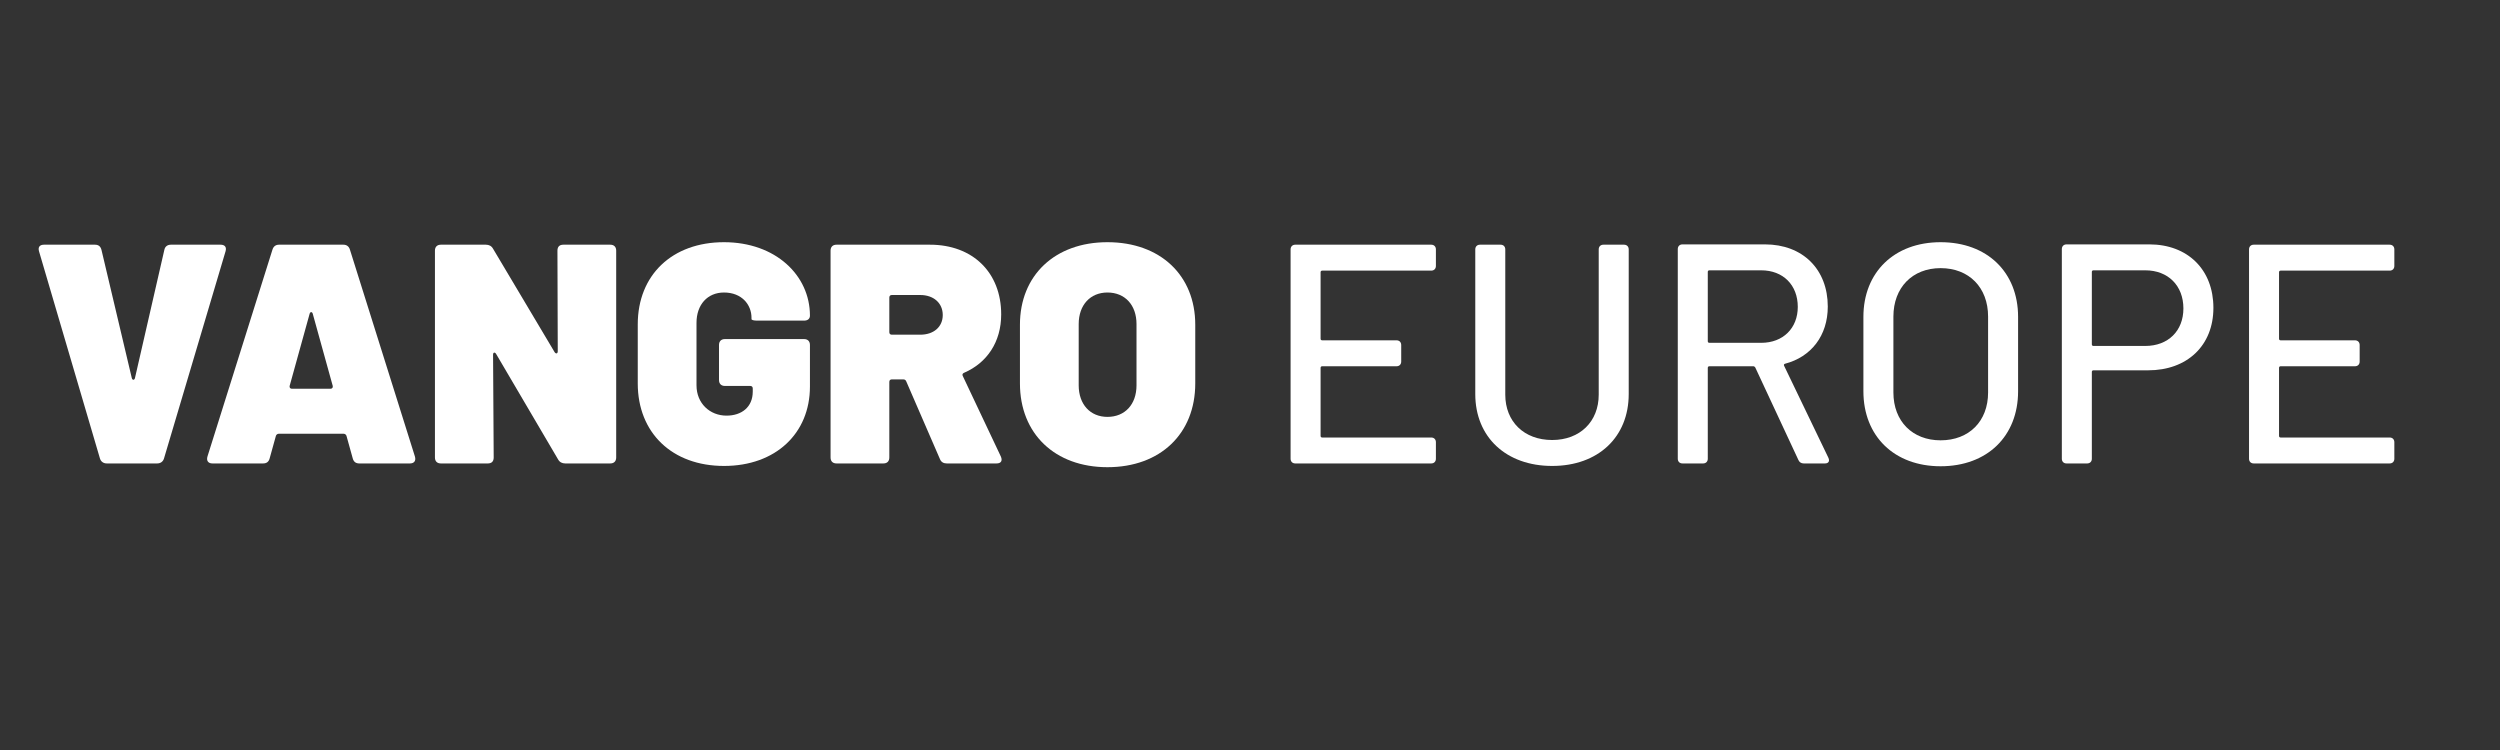
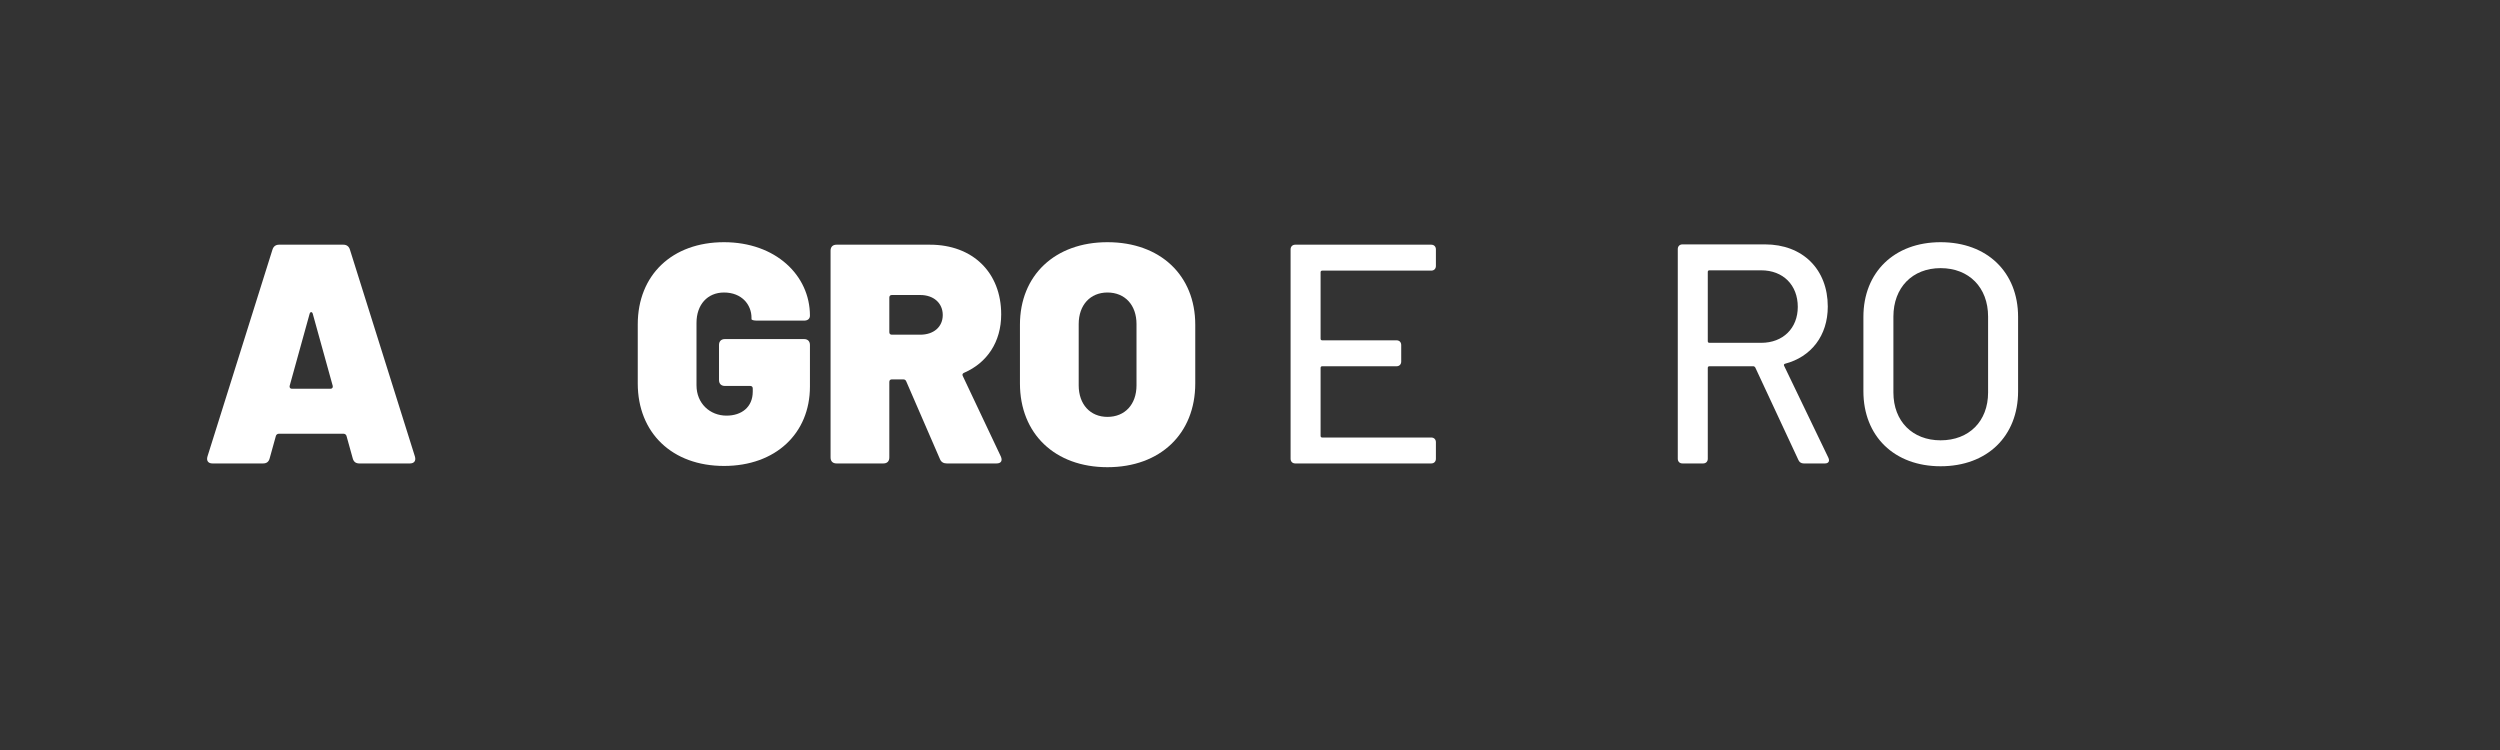
<svg xmlns="http://www.w3.org/2000/svg" width="100%" height="100%" viewBox="0 0 500 150" version="1.1" xml:space="preserve" style="fill-rule:evenodd;clip-rule:evenodd;stroke-linejoin:round;stroke-miterlimit:2;">
  <rect x="0" y="0" width="500" height="150" fill="#333333" stroke="none" />
  <g transform="matrix(1,0,0,1,-132.865,-161.025)">
    <g transform="matrix(62.5,0,0,62.5,139.166,253.714)">
-       <path d="M0.241,0L0.402,0C0.413,0 0.421,-0.006 0.424,-0.016L0.621,-0.679C0.625,-0.693 0.618,-0.7 0.605,-0.7L0.446,-0.7C0.435,-0.7 0.427,-0.694 0.425,-0.683L0.331,-0.273C0.329,-0.266 0.323,-0.266 0.321,-0.273L0.224,-0.683C0.221,-0.695 0.214,-0.7 0.203,-0.7L0.04,-0.7C0.027,-0.7 0.02,-0.693 0.024,-0.679L0.219,-0.016C0.222,-0.006 0.23,0 0.241,0Z" style="fill:white;fill-rule:nonzero;" />
-     </g>
+       </g>
    <g transform="matrix(62.5,0,0,62.5,172.791,253.714)">
      <path d="M0.511,0L0.673,0C0.686,0 0.693,-0.008 0.689,-0.022L0.481,-0.684C0.478,-0.694 0.471,-0.7 0.46,-0.7L0.254,-0.7C0.243,-0.7 0.236,-0.694 0.233,-0.684L0.025,-0.022C0.021,-0.008 0.028,0 0.041,0L0.203,0C0.214,0 0.221,-0.005 0.224,-0.016L0.244,-0.088C0.245,-0.092 0.249,-0.095 0.253,-0.095L0.461,-0.095C0.465,-0.095 0.469,-0.092 0.47,-0.088L0.49,-0.016C0.493,-0.005 0.5,0 0.511,0ZM0.288,-0.248L0.352,-0.479C0.354,-0.486 0.36,-0.486 0.362,-0.479L0.426,-0.248C0.427,-0.243 0.424,-0.239 0.419,-0.239L0.295,-0.239C0.29,-0.239 0.287,-0.243 0.288,-0.248Z" style="fill:white;fill-rule:nonzero;" />
    </g>
    <g transform="matrix(62.5,0,0,62.5,217.416,253.714)">
-       <path d="M0.058,0L0.208,0C0.22,0 0.227,-0.006 0.227,-0.019L0.225,-0.348C0.225,-0.356 0.231,-0.357 0.235,-0.35L0.433,-0.013C0.438,-0.004 0.446,0 0.456,0L0.6,0C0.612,0 0.619,-0.007 0.619,-0.019L0.619,-0.681C0.619,-0.693 0.612,-0.7 0.6,-0.7L0.45,-0.7C0.438,-0.7 0.431,-0.694 0.431,-0.681L0.432,-0.359C0.432,-0.351 0.426,-0.35 0.422,-0.356L0.225,-0.687C0.22,-0.696 0.212,-0.7 0.202,-0.7L0.058,-0.7C0.046,-0.7 0.039,-0.693 0.039,-0.681L0.039,-0.019C0.039,-0.007 0.046,0 0.058,0Z" style="fill:white;fill-rule:nonzero;" />
-     </g>
+       </g>
    <g transform="matrix(62.5,0,0,62.5,258.541,253.714)">
      <path d="M0.306,0.008C0.471,0.008 0.581,-0.096 0.581,-0.246L0.581,-0.379C0.581,-0.391 0.574,-0.398 0.562,-0.398L0.309,-0.398C0.297,-0.398 0.29,-0.391 0.29,-0.379L0.29,-0.267C0.29,-0.255 0.297,-0.248 0.309,-0.248L0.39,-0.248C0.395,-0.248 0.398,-0.245 0.398,-0.24L0.398,-0.23C0.398,-0.18 0.362,-0.153 0.314,-0.153C0.261,-0.153 0.218,-0.192 0.218,-0.25L0.218,-0.45C0.218,-0.508 0.253,-0.547 0.306,-0.547C0.363,-0.547 0.394,-0.508 0.394,-0.466L0.394,-0.462C0.394,-0.459 0.401,-0.457 0.413,-0.457L0.562,-0.457C0.574,-0.457 0.581,-0.463 0.581,-0.473C0.581,-0.602 0.471,-0.708 0.306,-0.708C0.14,-0.708 0.03,-0.603 0.03,-0.445L0.03,-0.256C0.03,-0.098 0.14,0.008 0.306,0.008Z" style="fill:white;fill-rule:nonzero;" />
    </g>
    <g transform="matrix(62.5,0,0,62.5,296.541,253.714)">
      <path d="M0.411,0L0.57,0C0.584,0 0.59,-0.008 0.584,-0.022L0.462,-0.28C0.46,-0.284 0.461,-0.288 0.466,-0.29C0.54,-0.322 0.585,-0.389 0.585,-0.477C0.585,-0.611 0.494,-0.7 0.357,-0.7L0.058,-0.7C0.046,-0.7 0.039,-0.693 0.039,-0.681L0.039,-0.019C0.039,-0.007 0.046,0 0.058,0L0.208,0C0.22,0 0.227,-0.007 0.227,-0.019L0.227,-0.261C0.227,-0.266 0.23,-0.269 0.235,-0.269L0.271,-0.269C0.275,-0.269 0.279,-0.268 0.281,-0.263L0.389,-0.014C0.393,-0.004 0.401,0 0.411,0ZM0.235,-0.539L0.326,-0.539C0.369,-0.539 0.398,-0.513 0.398,-0.475C0.398,-0.437 0.369,-0.412 0.326,-0.412L0.235,-0.412C0.23,-0.412 0.227,-0.415 0.227,-0.42L0.227,-0.531C0.227,-0.536 0.23,-0.539 0.235,-0.539Z" style="fill:white;fill-rule:nonzero;" />
    </g>
    <g transform="matrix(62.5,0,0,62.5,334.979,253.714)">
      <path d="M0.31,0.012C0.479,0.012 0.591,-0.095 0.591,-0.256L0.591,-0.444C0.591,-0.602 0.479,-0.708 0.31,-0.708C0.142,-0.708 0.03,-0.602 0.03,-0.444L0.03,-0.256C0.03,-0.095 0.142,0.012 0.31,0.012ZM0.31,-0.149C0.255,-0.149 0.218,-0.189 0.218,-0.25L0.218,-0.446C0.218,-0.507 0.255,-0.547 0.31,-0.547C0.366,-0.547 0.403,-0.507 0.403,-0.446L0.403,-0.25C0.403,-0.189 0.366,-0.149 0.31,-0.149Z" style="fill:white;fill-rule:nonzero;" />
    </g>
  </g>
  <g transform="matrix(1,0,0,1,113.827,-161.025)">
    <g transform="matrix(62.5,0,0,62.5,139.166,253.714)">
      <path d="M0.547,-0.632L0.547,-0.685C0.547,-0.694 0.541,-0.7 0.532,-0.7L0.097,-0.7C0.088,-0.7 0.082,-0.694 0.082,-0.685L0.082,-0.015C0.082,-0.006 0.088,0 0.097,0L0.532,0C0.541,0 0.547,-0.006 0.547,-0.015L0.547,-0.068C0.547,-0.077 0.541,-0.083 0.532,-0.083L0.183,-0.083C0.18,-0.083 0.178,-0.085 0.178,-0.088L0.178,-0.306C0.178,-0.309 0.18,-0.311 0.183,-0.311L0.421,-0.311C0.43,-0.311 0.436,-0.317 0.436,-0.326L0.436,-0.379C0.436,-0.388 0.43,-0.394 0.421,-0.394L0.183,-0.394C0.18,-0.394 0.178,-0.396 0.178,-0.399L0.178,-0.612C0.178,-0.615 0.18,-0.617 0.183,-0.617L0.532,-0.617C0.541,-0.617 0.547,-0.623 0.547,-0.632Z" style="fill:white;fill-rule:nonzero;" />
    </g>
    <g transform="matrix(62.5,0,0,62.5,176.541,253.714)">
-       <path d="M0.321,0.008C0.468,0.008 0.566,-0.084 0.566,-0.222L0.566,-0.685C0.566,-0.694 0.56,-0.7 0.551,-0.7L0.485,-0.7C0.476,-0.7 0.47,-0.694 0.47,-0.685L0.47,-0.22C0.47,-0.134 0.41,-0.075 0.321,-0.075C0.231,-0.075 0.171,-0.134 0.171,-0.22L0.171,-0.685C0.171,-0.694 0.165,-0.7 0.156,-0.7L0.09,-0.7C0.081,-0.7 0.075,-0.694 0.075,-0.685L0.075,-0.222C0.075,-0.084 0.174,0.008 0.321,0.008Z" style="fill:white;fill-rule:nonzero;" />
-     </g>
+       </g>
    <g transform="matrix(62.5,0,0,62.5,216.604,253.714)">
      <path d="M0.485,0L0.553,0C0.564,0 0.569,-0.007 0.564,-0.018L0.422,-0.313C0.421,-0.316 0.422,-0.318 0.425,-0.319C0.509,-0.341 0.562,-0.409 0.562,-0.502C0.562,-0.621 0.482,-0.701 0.361,-0.701L0.097,-0.701C0.088,-0.701 0.082,-0.695 0.082,-0.686L0.082,-0.015C0.082,-0.006 0.088,0 0.097,0L0.163,0C0.172,0 0.178,-0.006 0.178,-0.015L0.178,-0.306C0.178,-0.309 0.18,-0.311 0.183,-0.311L0.324,-0.311C0.326,-0.311 0.329,-0.309 0.33,-0.307L0.468,-0.011C0.471,-0.004 0.477,0 0.485,0ZM0.183,-0.618L0.349,-0.618C0.419,-0.618 0.466,-0.571 0.466,-0.501C0.466,-0.433 0.419,-0.386 0.349,-0.386L0.183,-0.386C0.18,-0.386 0.178,-0.388 0.178,-0.391L0.178,-0.613C0.178,-0.616 0.18,-0.618 0.183,-0.618Z" style="fill:white;fill-rule:nonzero;" />
    </g>
    <g transform="matrix(62.5,0,0,62.5,254.916,253.714)">
      <path d="M0.31,0.009C0.459,0.009 0.558,-0.087 0.558,-0.231L0.558,-0.469C0.558,-0.612 0.459,-0.708 0.31,-0.708C0.162,-0.708 0.063,-0.612 0.063,-0.469L0.063,-0.231C0.063,-0.087 0.162,0.009 0.31,0.009ZM0.31,-0.074C0.22,-0.074 0.159,-0.135 0.159,-0.227L0.159,-0.47C0.159,-0.563 0.22,-0.625 0.31,-0.625C0.401,-0.625 0.462,-0.563 0.462,-0.47L0.462,-0.227C0.462,-0.135 0.401,-0.074 0.31,-0.074Z" style="fill:white;fill-rule:nonzero;" />
    </g>
    <g transform="matrix(62.5,0,0,62.5,293.791,253.714)">
-       <path d="M0.356,-0.701L0.091,-0.701C0.082,-0.701 0.076,-0.695 0.076,-0.686L0.076,-0.015C0.076,-0.006 0.082,0 0.091,0L0.157,0C0.166,0 0.172,-0.006 0.172,-0.015L0.172,-0.293C0.172,-0.296 0.174,-0.298 0.177,-0.298L0.352,-0.298C0.477,-0.298 0.561,-0.377 0.561,-0.498C0.561,-0.62 0.479,-0.701 0.356,-0.701ZM0.343,-0.376L0.177,-0.376C0.174,-0.376 0.172,-0.378 0.172,-0.381L0.172,-0.613C0.172,-0.616 0.174,-0.618 0.177,-0.618L0.343,-0.618C0.416,-0.618 0.465,-0.569 0.465,-0.496C0.465,-0.424 0.416,-0.376 0.343,-0.376Z" style="fill:white;fill-rule:nonzero;" />
-     </g>
+       </g>
    <g transform="matrix(62.5,0,0,62.5,330.854,253.714)">
-       <path d="M0.547,-0.632L0.547,-0.685C0.547,-0.694 0.541,-0.7 0.532,-0.7L0.097,-0.7C0.088,-0.7 0.082,-0.694 0.082,-0.685L0.082,-0.015C0.082,-0.006 0.088,0 0.097,0L0.532,0C0.541,0 0.547,-0.006 0.547,-0.015L0.547,-0.068C0.547,-0.077 0.541,-0.083 0.532,-0.083L0.183,-0.083C0.18,-0.083 0.178,-0.085 0.178,-0.088L0.178,-0.306C0.178,-0.309 0.18,-0.311 0.183,-0.311L0.421,-0.311C0.43,-0.311 0.436,-0.317 0.436,-0.326L0.436,-0.379C0.436,-0.388 0.43,-0.394 0.421,-0.394L0.183,-0.394C0.18,-0.394 0.178,-0.396 0.178,-0.399L0.178,-0.612C0.178,-0.615 0.18,-0.617 0.183,-0.617L0.532,-0.617C0.541,-0.617 0.547,-0.623 0.547,-0.632Z" style="fill:white;fill-rule:nonzero;" />
-     </g>
+       </g>
  </g>
</svg>